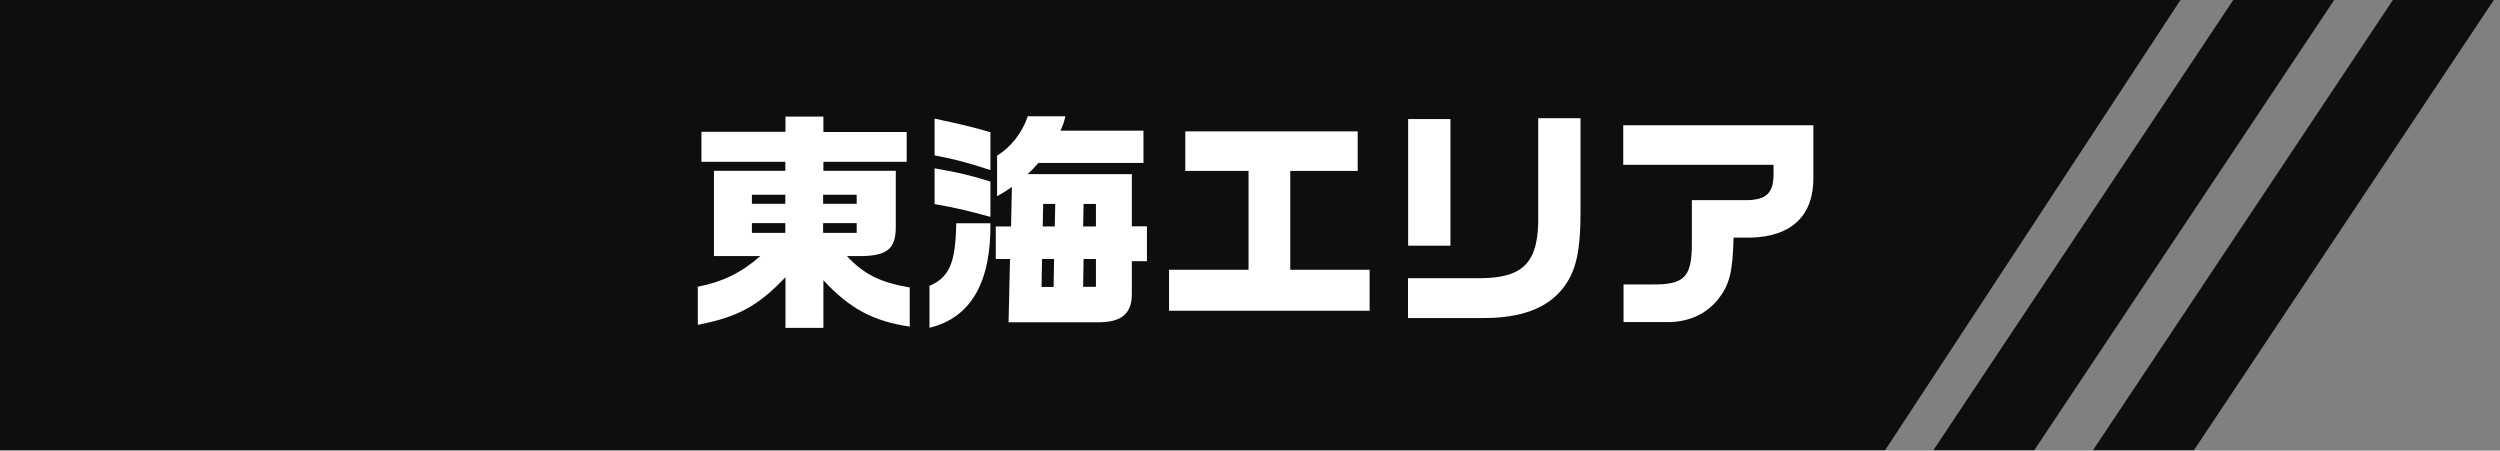
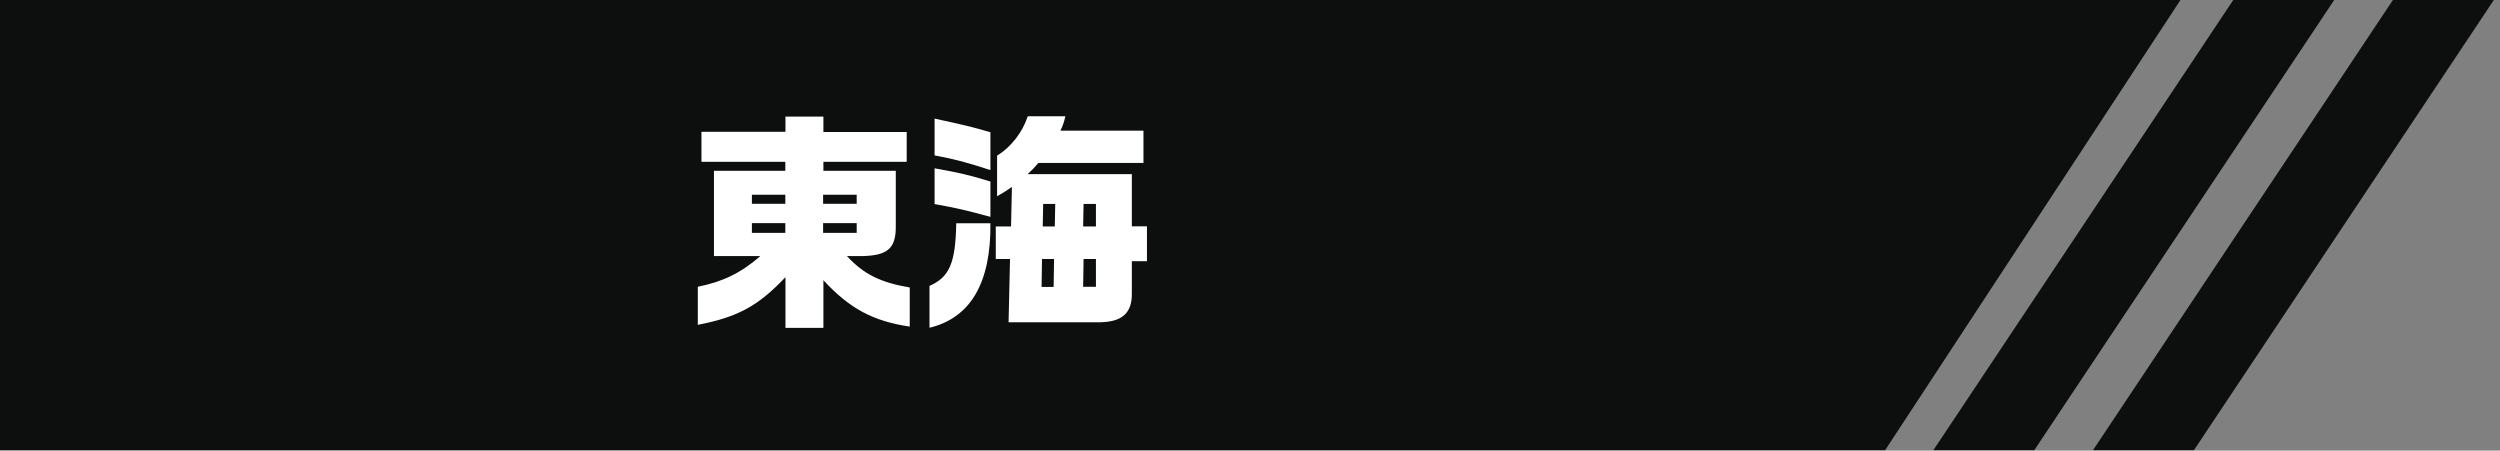
<svg xmlns="http://www.w3.org/2000/svg" width="172" height="31" viewBox="0 0 172 31" fill="none">
  <rect x="0" y="0" width="172" height="31" fill="#808080" stroke="none" />
  <path d="M164.633 0L144 30.97H150.944L171.576 0H164.633Z" fill="#0D0F0E" />
  <path d="M153.649 0L133.017 30.97H139.96L160.593 0H153.649Z" fill="#0D0F0E" />
  <path d="M-26.286 0L-46.919 30.97H129.698L150.017 0H-26.286Z" fill="#0D0F0E" />
  <g clip-path="url(#clip0_2007_7986)">
    <path d="M48 19.73C49.73 19.39 50.99 18.77 52.31 17.619H49.12V11.749H54.03V11.13H48.26V9.07H54.04V8.02H56.65V9.08H62.38V11.13H56.65V11.749H61.63V15.54C61.65 17.14 61.04 17.64 59.02 17.619H58.27C59.42 18.869 60.59 19.439 62.59 19.779V22.47C60.08 22.099 58.46 21.239 56.65 19.279V22.559H54.04V19.07C52.15 21.059 50.77 21.809 48.01 22.349V19.73H48ZM54.03 14.02V13.399H51.73V14.02H54.03ZM54.03 16.02V15.35H51.73V16.02H54.03ZM58.94 14.02V13.399H56.63V14.02H58.94ZM58.94 16.02V15.35H56.63V16.02H58.94Z" fill="white" />
    <path d="M63.95 19.67C65.33 19.06 65.74 18.09 65.79 15.36H68.14C68.19 19.44 66.78 21.87 63.95 22.55V19.67ZM68.14 11.7C66.56 11.19 65.74 10.96 64.3 10.69V8.16C66.24 8.58 66.93 8.74 68.14 9.1V11.69V11.7ZM68.14 14.92C66.57 14.49 65.82 14.31 64.3 14.04V11.58C65.92 11.87 66.7 12.04 68.14 12.49V14.92ZM68.52 15.58H69.56L69.62 12.86C69.19 13.16 69.11 13.21 68.6 13.5V10.71C69.54 10.13 70.34 9.13 70.71 8H73.3C73.17 8.51 73.14 8.59 72.96 8.99H78.67V11.21H71.44C71.09 11.61 71.04 11.67 70.7 11.98H77.87V15.57H78.91V17.97H77.87V20.18C77.89 21.51 77.23 22.13 75.74 22.17H69.39L69.49 17.82H68.51V15.58H68.52ZM72.49 19.74L72.52 17.82H71.69L71.66 19.74H72.49ZM72.57 15.58L72.6 14.03H71.77L71.74 15.58H72.57ZM75.4 15.58V14.03H74.55L74.52 15.58H75.4ZM75.4 19.73V17.82H74.55L74.52 19.73H75.4Z" fill="white" />
-     <path d="M80.43 18.559H85.9V11.759H81.55V9.039H93.41V11.759H88.77V18.559H94.23V21.379H80.43V18.559Z" fill="white" />
-     <path d="M101.89 19.141C104.88 19.111 105.89 17.991 105.83 14.791V8.131H108.74V14.241C108.76 17.281 108.45 18.691 107.48 19.891C106.41 21.221 104.61 21.881 102.1 21.881H96.87V19.141H101.9H101.89ZM96.88 8.191H99.79V16.901H96.88V8.191Z" fill="white" />
-     <path d="M111.68 8.619H124.76V12.139C124.81 14.799 123.29 16.289 120.42 16.349H119.27C119.21 18.779 118.98 19.619 118.17 20.639C117.32 21.649 116.11 22.179 114.68 22.159H111.7V19.569H113.73C115.88 19.589 116.4 19.039 116.4 16.799V13.769H120.29C121.54 13.719 122 13.259 122.02 12.039V11.339H111.68V8.619Z" fill="white" />
  </g>
  <defs>
    <clipPath id="clip0_2007_7986">
      <rect width="76.76" height="14.57" fill="white" transform="translate(48 8)" />
    </clipPath>
  </defs>
</svg>